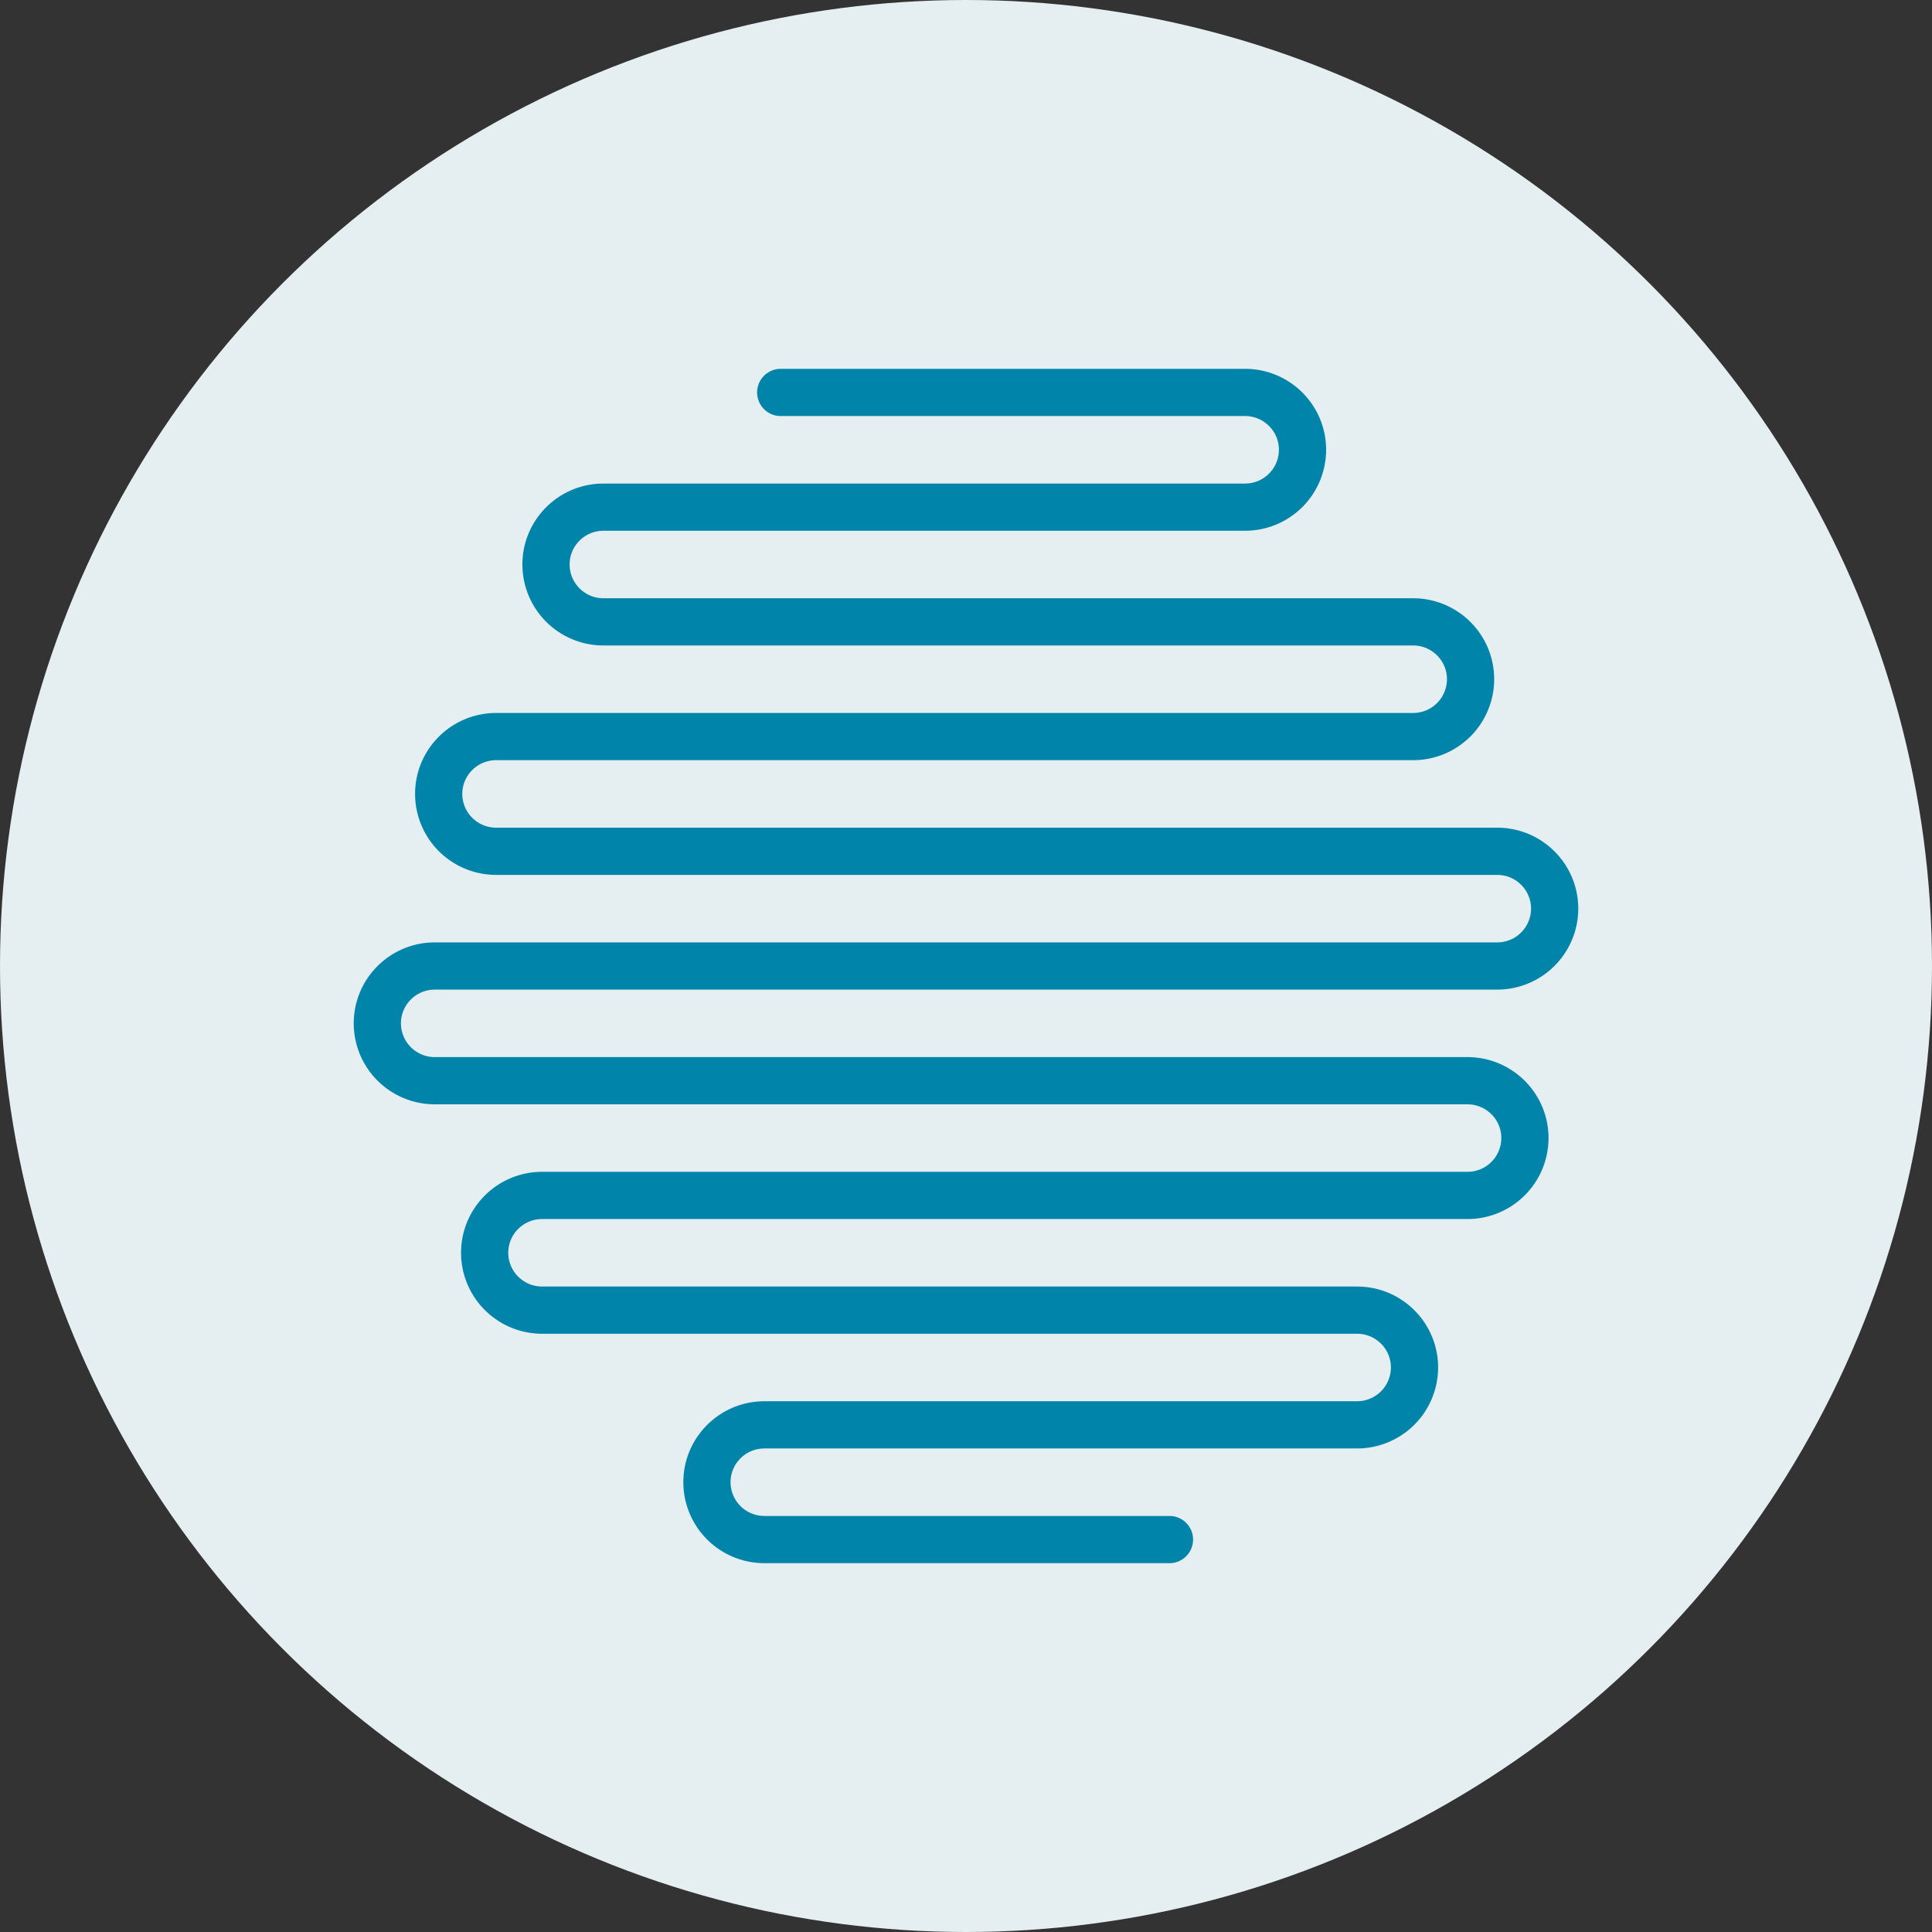
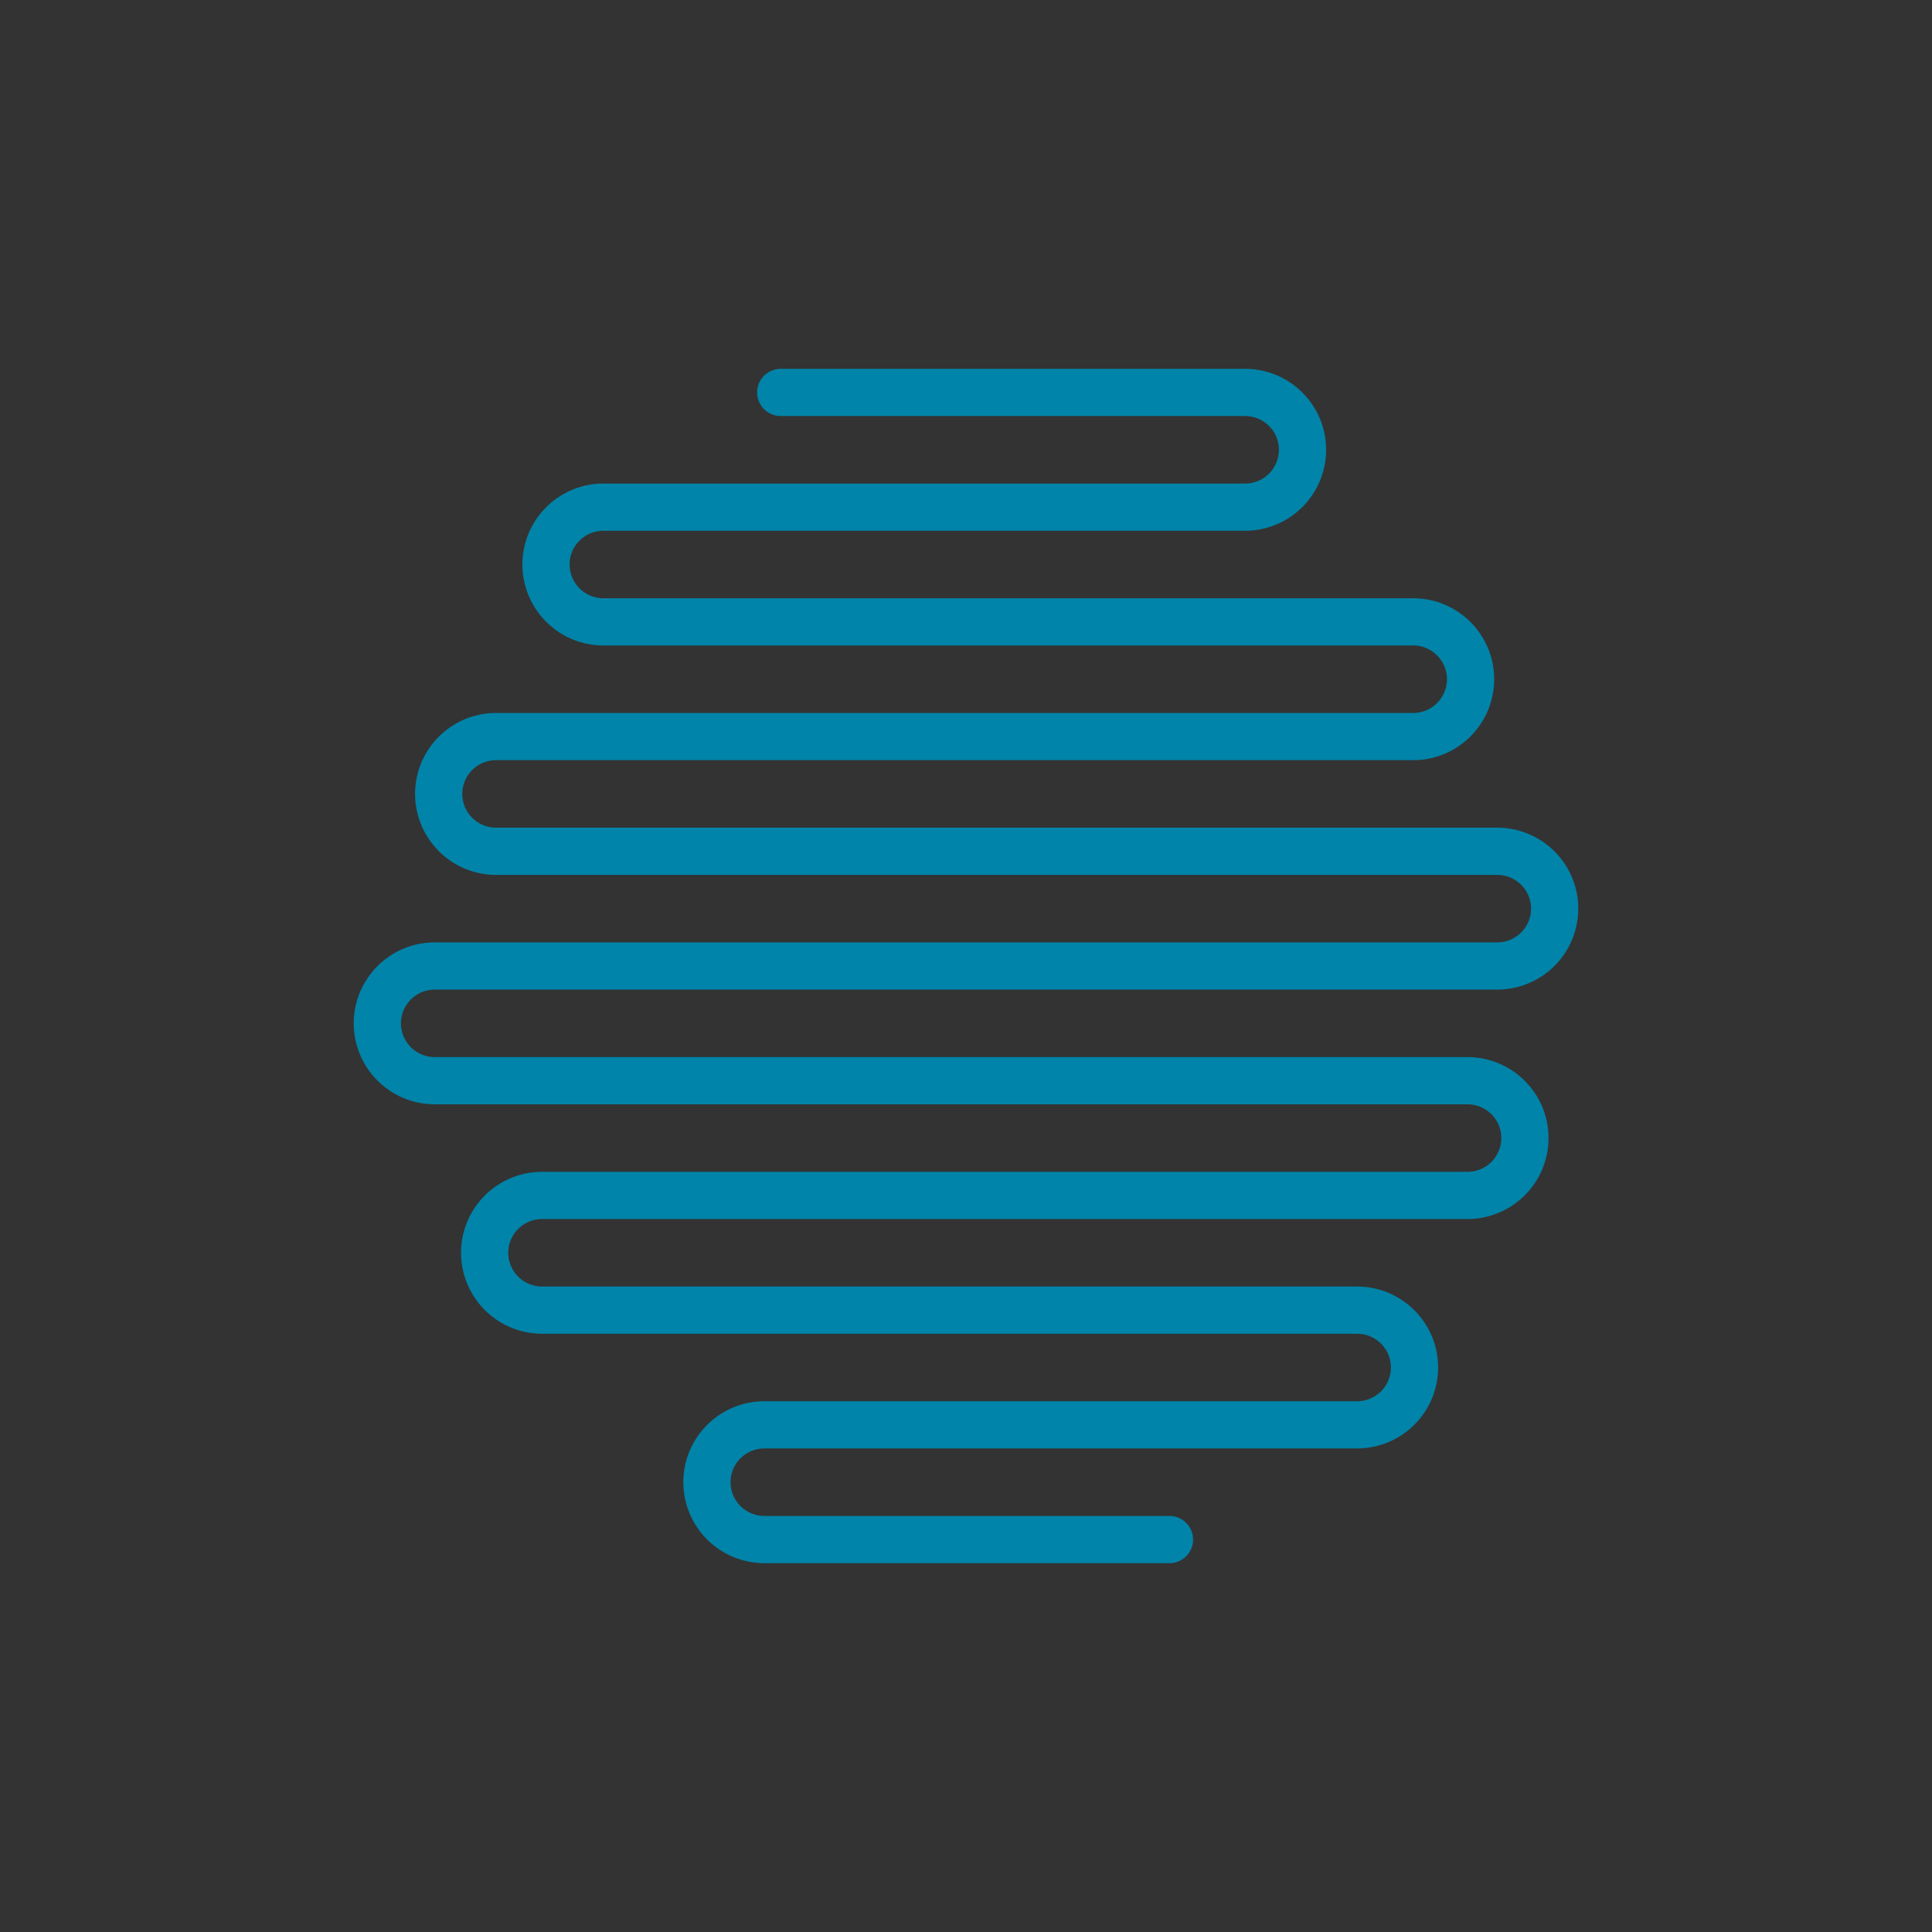
<svg xmlns="http://www.w3.org/2000/svg" width="128" height="128" viewBox="0 0 128 128">
  <rect x="0" y="0" width="128" height="128" fill="#333333" stroke="none" />
  <g fill="none" fill-rule="evenodd">
-     <circle cx="64" cy="64" r="64" fill="#E5EEF1" />
    <path d="M77.48 102H50.647a3.805 3.805 0 0 1-3.81-3.8h0c0-2.099 1.706-3.8 3.81-3.8h39.26a3.805 3.805 0 0 0 3.808-3.8h0c0-2.099-1.705-3.8-3.809-3.8H35.92A3.805 3.805 0 0 1 32.11 83h0c0-2.099 1.706-3.8 3.81-3.8H97.22a3.805 3.805 0 0 0 3.81-3.8h0c0-2.099-1.706-3.8-3.81-3.8H28.81A3.805 3.805 0 0 1 25 67.8h0c0-2.099 1.705-3.8 3.81-3.8h70.38a3.805 3.805 0 0 0 3.81-3.8h0c0-2.099-1.705-3.8-3.81-3.8H32.873a3.805 3.805 0 0 1-3.809-3.8h0c0-2.099 1.705-3.8 3.81-3.8h60.746a3.805 3.805 0 0 0 3.809-3.8h0c0-2.099-1.705-3.8-3.81-3.8H39.984a3.805 3.805 0 0 1-3.81-3.8h0c0-2.099 1.706-3.8 3.81-3.8h42.502a3.805 3.805 0 0 0 3.809-3.8h0c0-2.099-1.706-3.8-3.81-3.8h-30.76" stroke="#0084A9" stroke-width="3.128" stroke-linecap="round" />
  </g>
</svg>